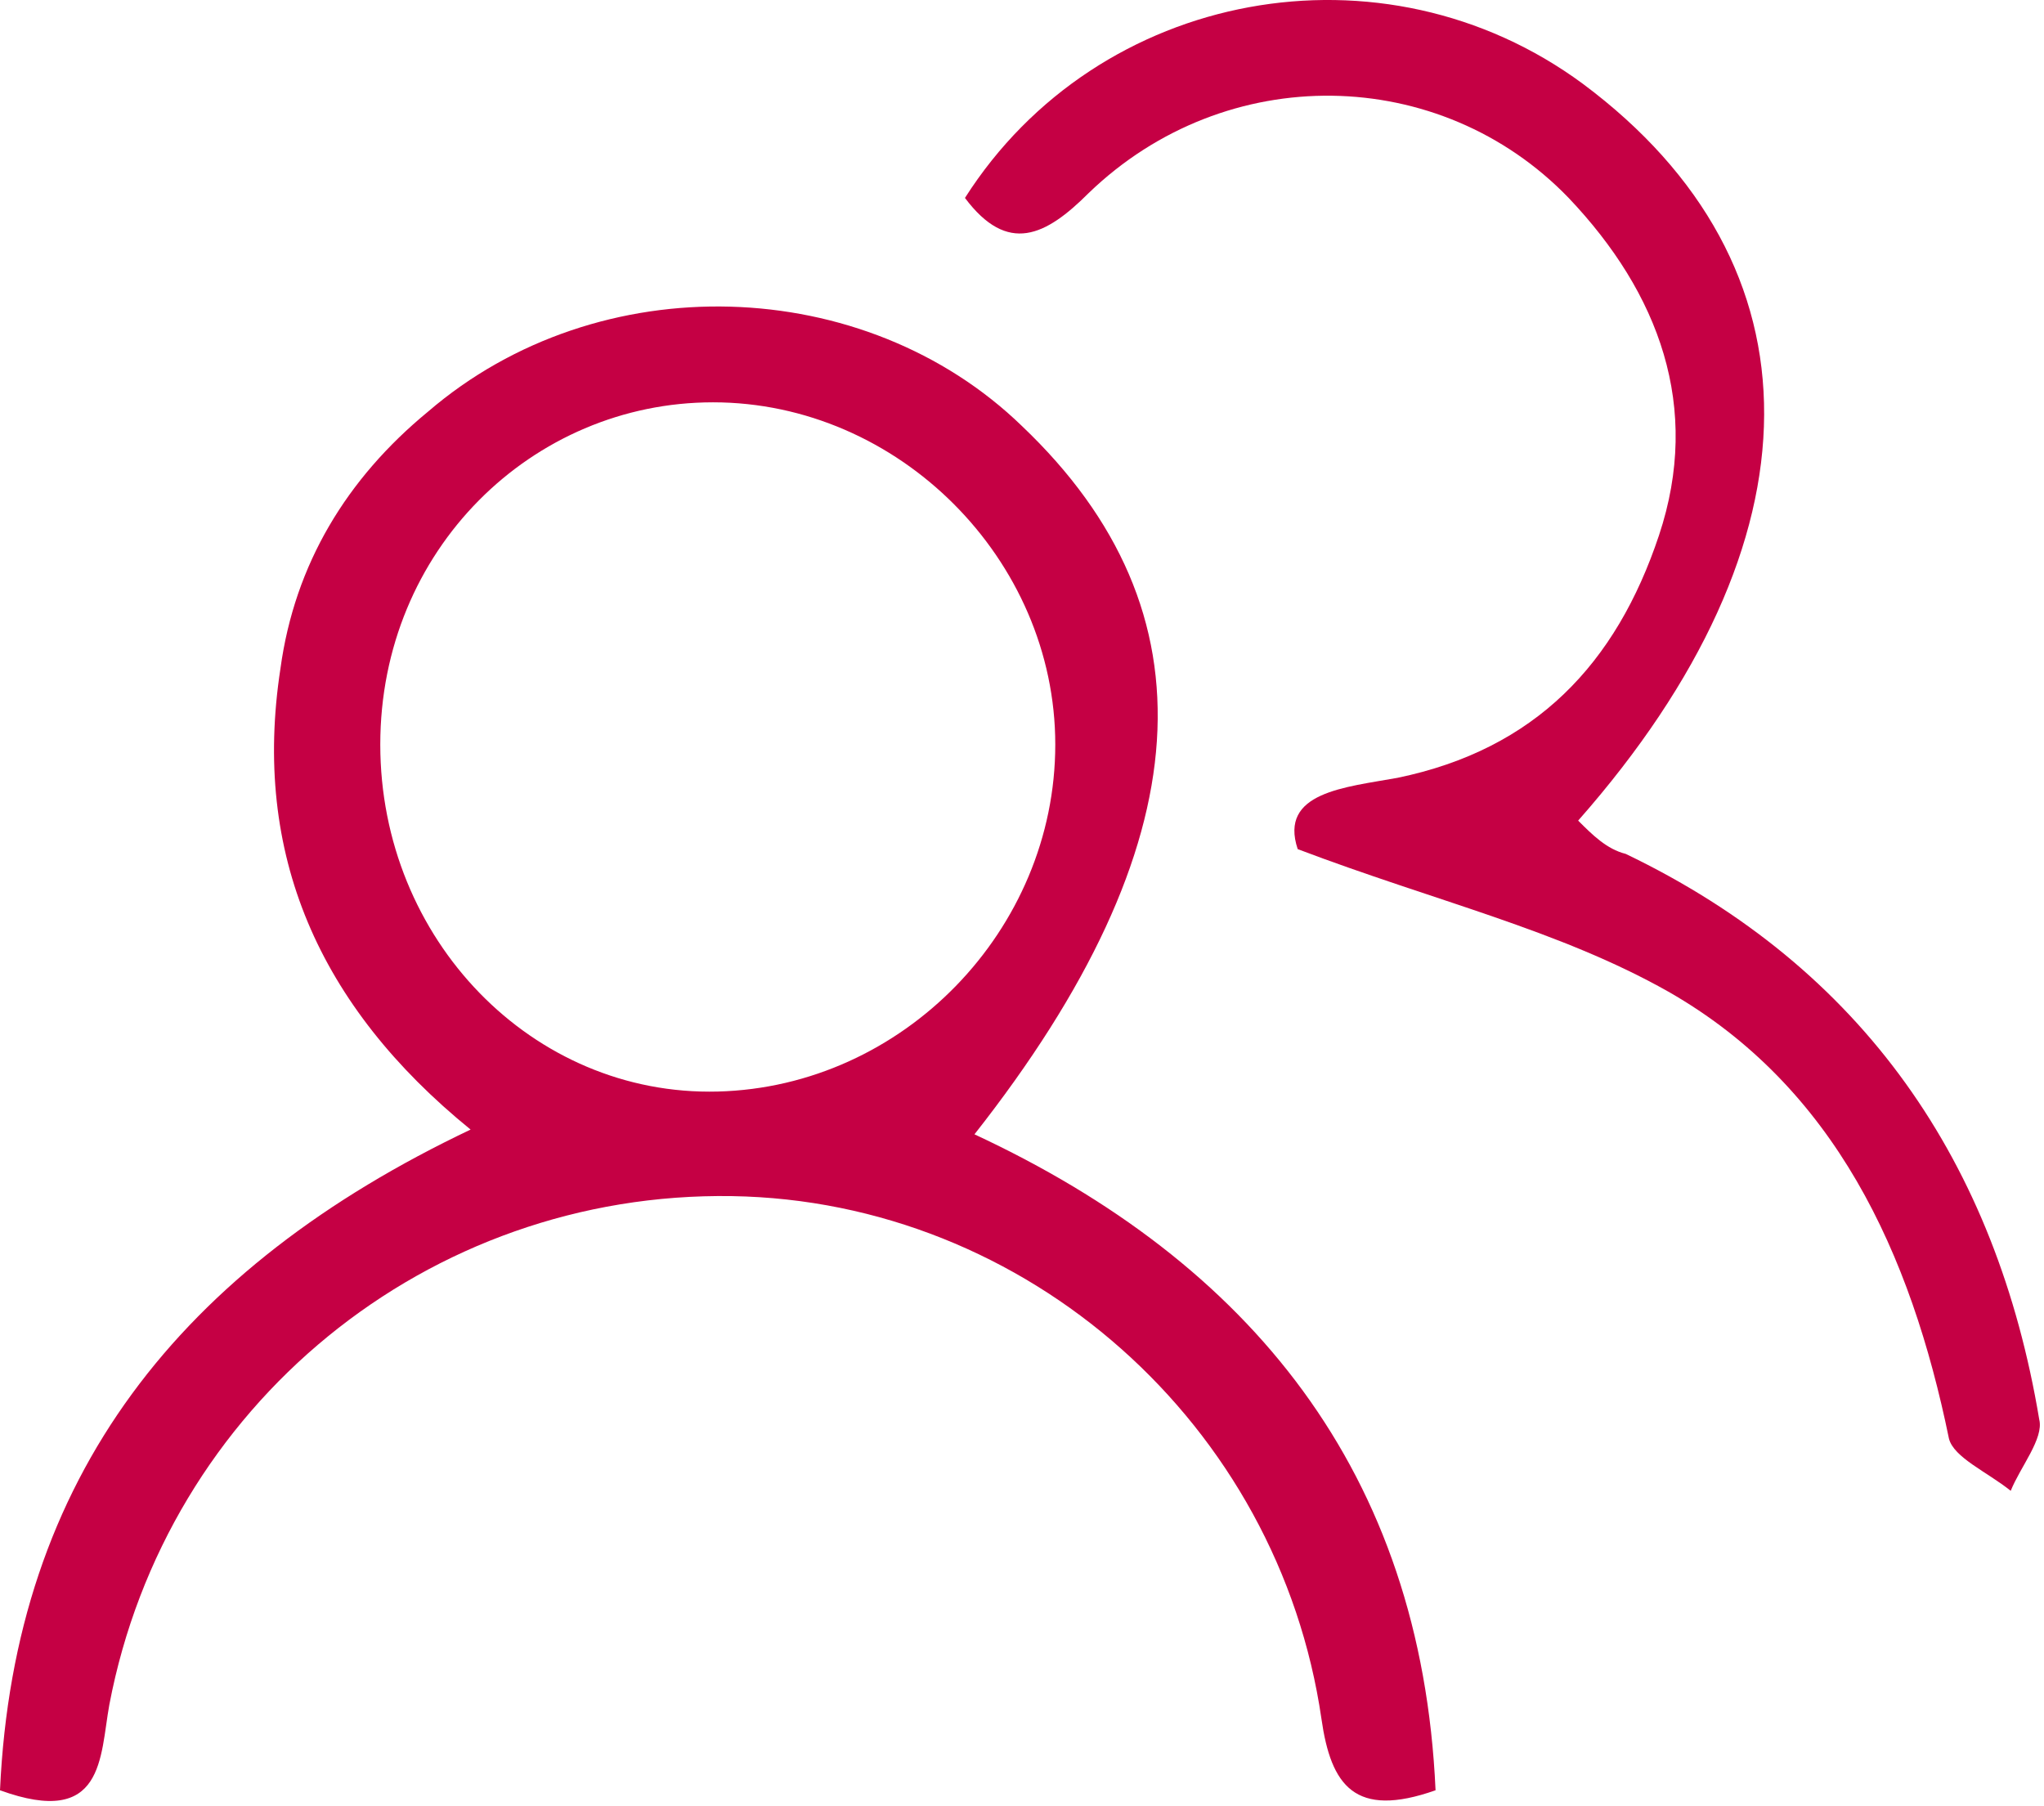
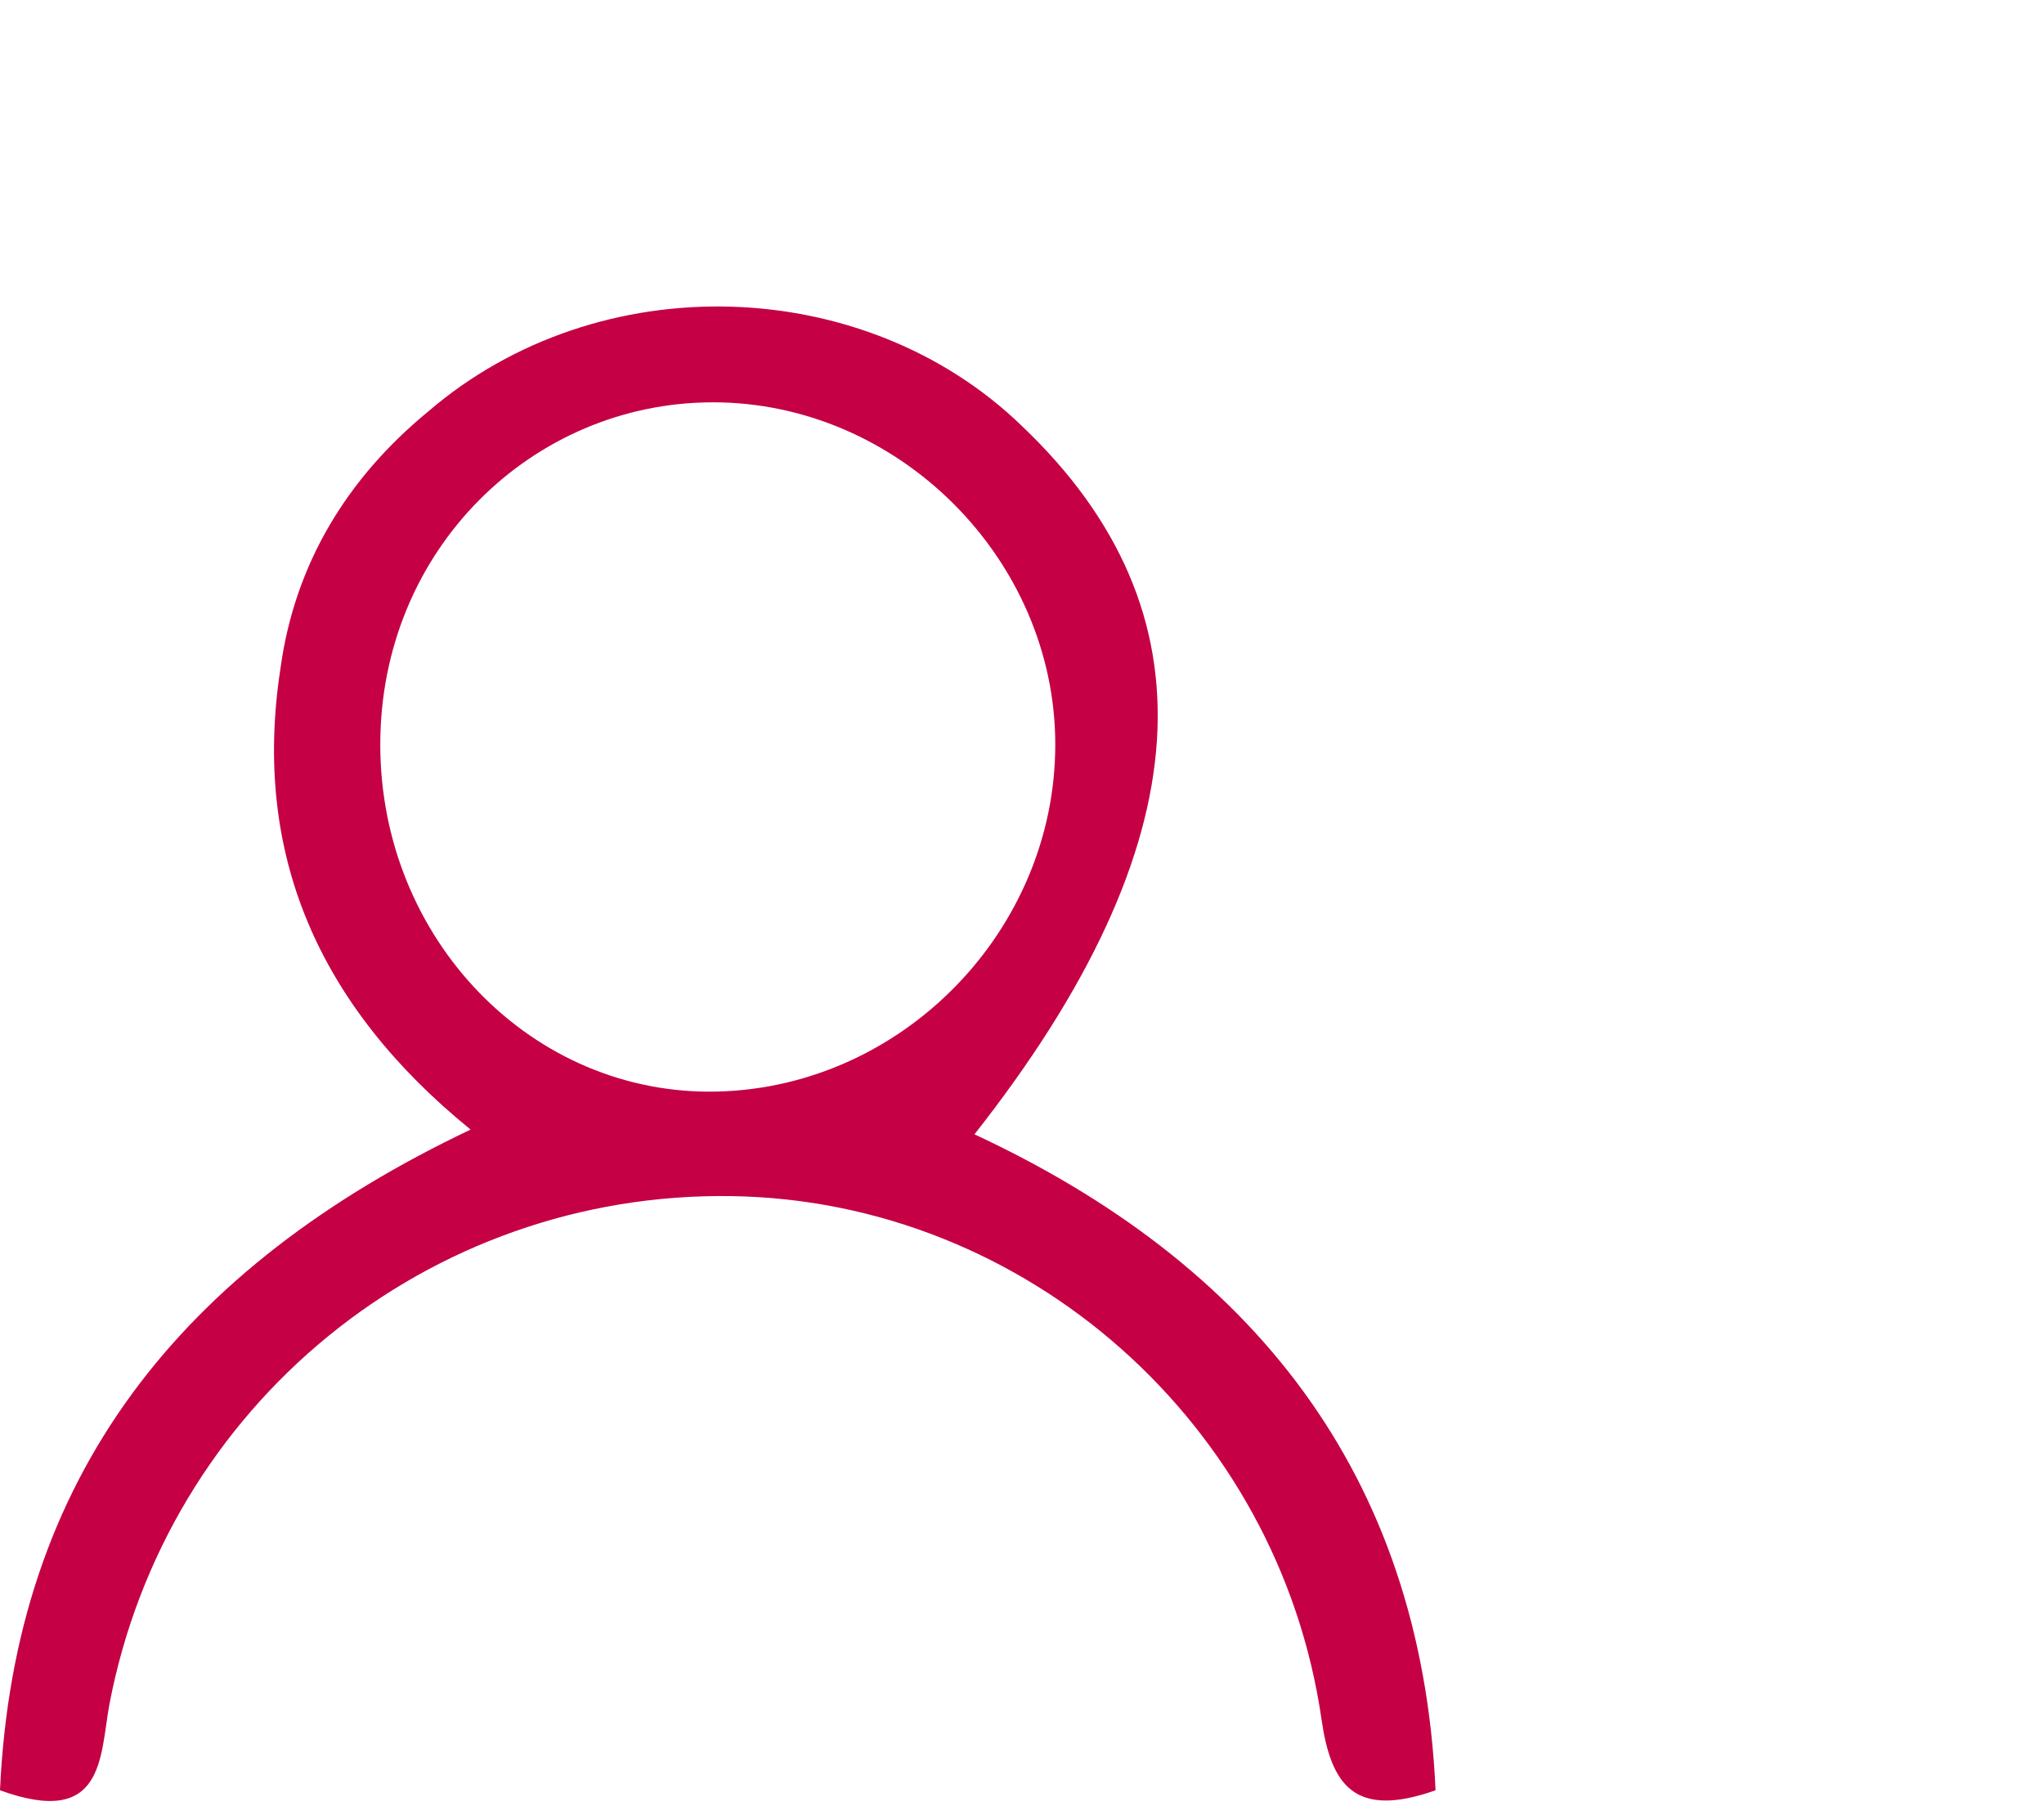
<svg xmlns="http://www.w3.org/2000/svg" width="43" height="38" viewBox="0 0 43 38" fill="none">
  <path d="M30.2 37.664C28.5 38.264 28 37.564 27.8 36.164C26.9 29.964 21.6 25.264 15.4 25.164C9 25.064 3.5 29.564 2.3 35.864C2.1 36.964 2.2 38.464 0 37.664C0.3 31.064 3.8 26.664 9.9 23.764C6.7 21.164 5.3 17.964 5.9 14.064C6.2 11.864 7.3 10.064 9 8.664C12.6 5.564 18.2 5.764 21.5 8.964C25.6 12.864 25.3 17.764 20.5 23.864C26.3 26.564 29.9 30.964 30.2 37.664ZM8 15.664C8 19.764 11.2 23.064 15.1 22.964C19 22.864 22.2 19.564 22.2 15.664C22.2 11.764 18.9 8.464 15 8.464C11.2 8.464 8 11.564 8 15.664Z" fill="#C50044" />
-   <path d="M27.3 17.864C26.9 16.664 28.3 16.564 29.4 16.364C32.3 15.764 34 13.964 34.9 11.264C35.8 8.564 34.9 6.164 33 4.164C30.3 1.364 25.8 1.264 22.9 4.064C22 4.964 21.2 5.364 20.3 4.164C23.1 -0.236 29.1 -1.336 33.3 1.764C38.4 5.564 38.4 11.364 33.2 17.264C33.5 17.564 33.8 17.864 34.2 17.964C39.2 20.364 42 24.464 42.9 29.864C43 30.264 42.5 30.864 42.3 31.364C41.8 30.964 41.1 30.664 41 30.264C40.2 26.364 38.6 22.864 35.1 20.864C32.8 19.564 30.2 18.964 27.3 17.864Z" fill="#C50044" />
</svg>